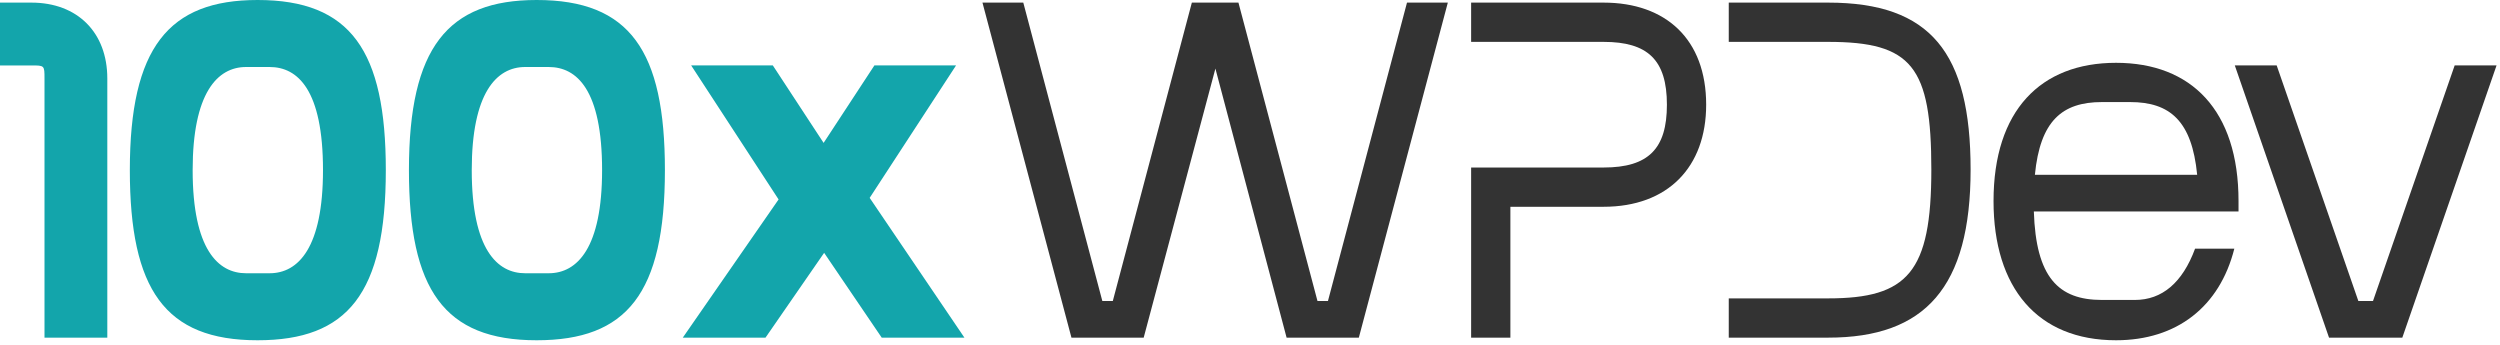
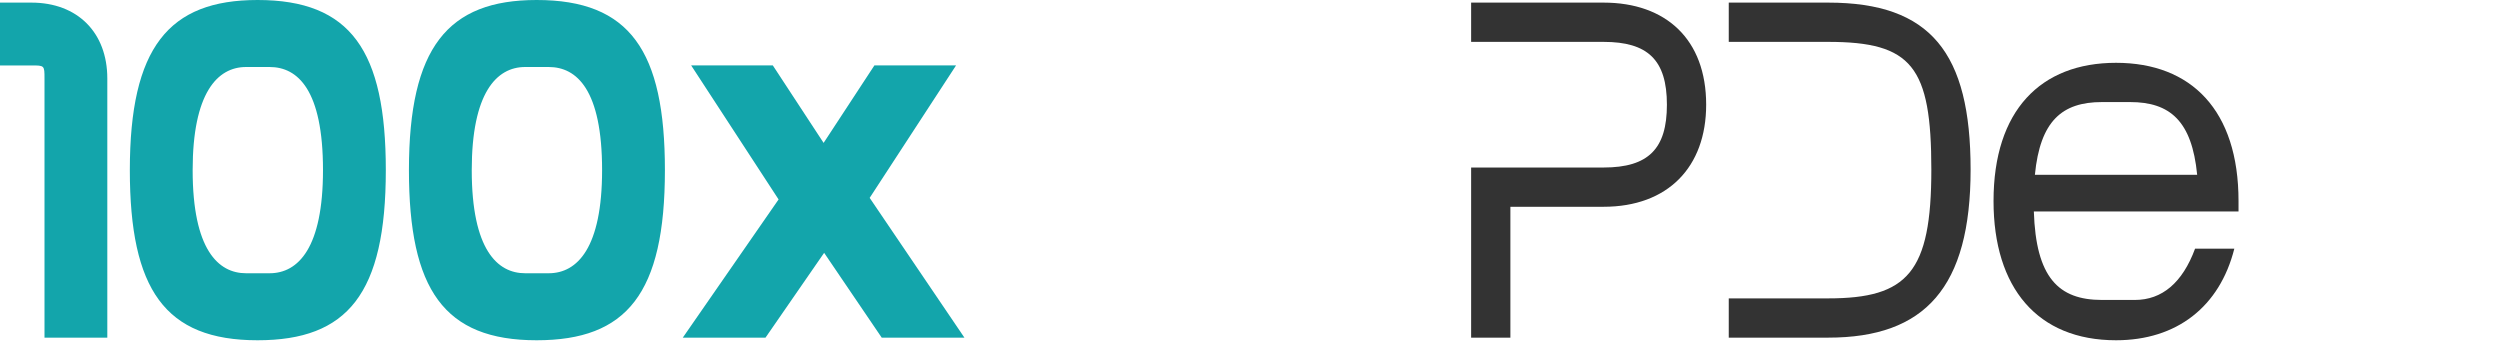
<svg xmlns="http://www.w3.org/2000/svg" width="478" height="66" viewBox="0 0 478 66" fill="none">
  <g clip-path="url(#clip0_40_2)">
    <rect width="478" height="66" />
    <path d="M8.508 64.557V15.013C8.508 12.511 8.508 12.511 6.005 12.511H0V0.5H6.005C14.813 0.5 20.518 6.206 20.518 15.013V64.557L8.508 64.557Z" fill="#13A5AB" />
    <path d="M24.825 32.529C24.825 9.108 32.231 0 49.246 0C67.062 0 73.768 9.709 73.768 32.529C73.768 56.15 66.462 65.058 49.246 65.058C31.531 65.058 24.825 55.349 24.825 32.529ZM47.044 52.246H51.548C57.053 52.246 61.757 47.342 61.757 32.529C61.757 17.215 56.953 12.811 51.548 12.811H47.044C41.539 12.811 36.835 17.816 36.835 32.529C36.835 47.742 41.74 52.246 47.044 52.246Z" fill="#13A5AB" />
    <path d="M78.188 32.529C78.188 9.108 85.594 0 102.609 0C120.425 0 127.131 9.709 127.131 32.529C127.131 56.15 119.824 65.058 102.609 65.058C84.893 65.058 78.188 55.349 78.188 32.529ZM100.407 52.246H104.911C110.416 52.246 115.12 47.342 115.12 32.529C115.12 17.215 110.316 12.811 104.911 12.811H100.407C94.902 12.811 90.198 17.816 90.198 32.529C90.198 47.742 95.103 52.246 100.407 52.246Z" fill="#13A5AB" />
    <path d="M147.765 12.51L157.474 27.323L167.183 12.51H182.796L166.281 37.832L184.397 64.556H168.583L157.574 48.342L146.364 64.556H130.55L148.866 38.133L132.152 12.51L147.765 12.51Z" fill="#13A5AB" />
-     <path d="M195.653 0.5L210.766 57.551H212.768L227.882 0.5H236.79L251.902 57.551H253.905L269.018 0.5H276.825L259.809 64.557H245.998L232.385 13.112L218.673 64.557H204.861L187.846 0.5H195.653Z" fill="#333333" />
    <path d="M281.279 0.5H306.602C318.512 0.5 326.219 7.507 326.219 20.018C326.219 31.928 318.912 39.535 306.602 39.535H288.786V64.557H281.279V32.029H306.602C315.209 32.029 318.713 28.425 318.713 20.018C318.713 11.41 315.009 8.007 306.602 8.007H281.279V0.5Z" fill="#333333" />
    <path d="M330.538 57.05H349.554C364.768 57.05 369.272 52.046 369.272 32.429C369.272 12.711 365.569 8.007 349.554 8.007H330.538V0.5H349.554C369.172 0.5 376.779 10.109 376.779 32.429C376.779 54.949 368.071 64.557 349.554 64.557H330.538V57.05Z" fill="#333333" />
    <path d="M381.164 38.433C381.164 21.118 390.172 12.01 404.585 12.01C418.998 12.01 428.006 21.118 428.006 38.433V40.435H388.871C389.271 53.046 393.575 57.35 401.882 57.35H408.188C413.393 57.35 417.296 54.047 419.698 47.541H427.205C424.402 58.651 416.195 65.057 404.585 65.057C389.572 65.057 381.164 55.048 381.164 38.433ZM420.099 33.428C419.098 23.12 414.894 19.516 407.287 19.516H401.882C394.276 19.516 390.072 23.12 389.071 33.428H420.099Z" fill="#333333" />
-     <path d="M435.302 12.51L450.916 57.55H453.718L469.332 12.51H477.34L459.323 64.556H445.311L427.295 12.51H435.302Z" fill="#333333" />
  </g>
  <defs>
    <clipPath id="clip0_40_2">
      <rect width="478" height="66" />
    </clipPath>
  </defs>
</svg>